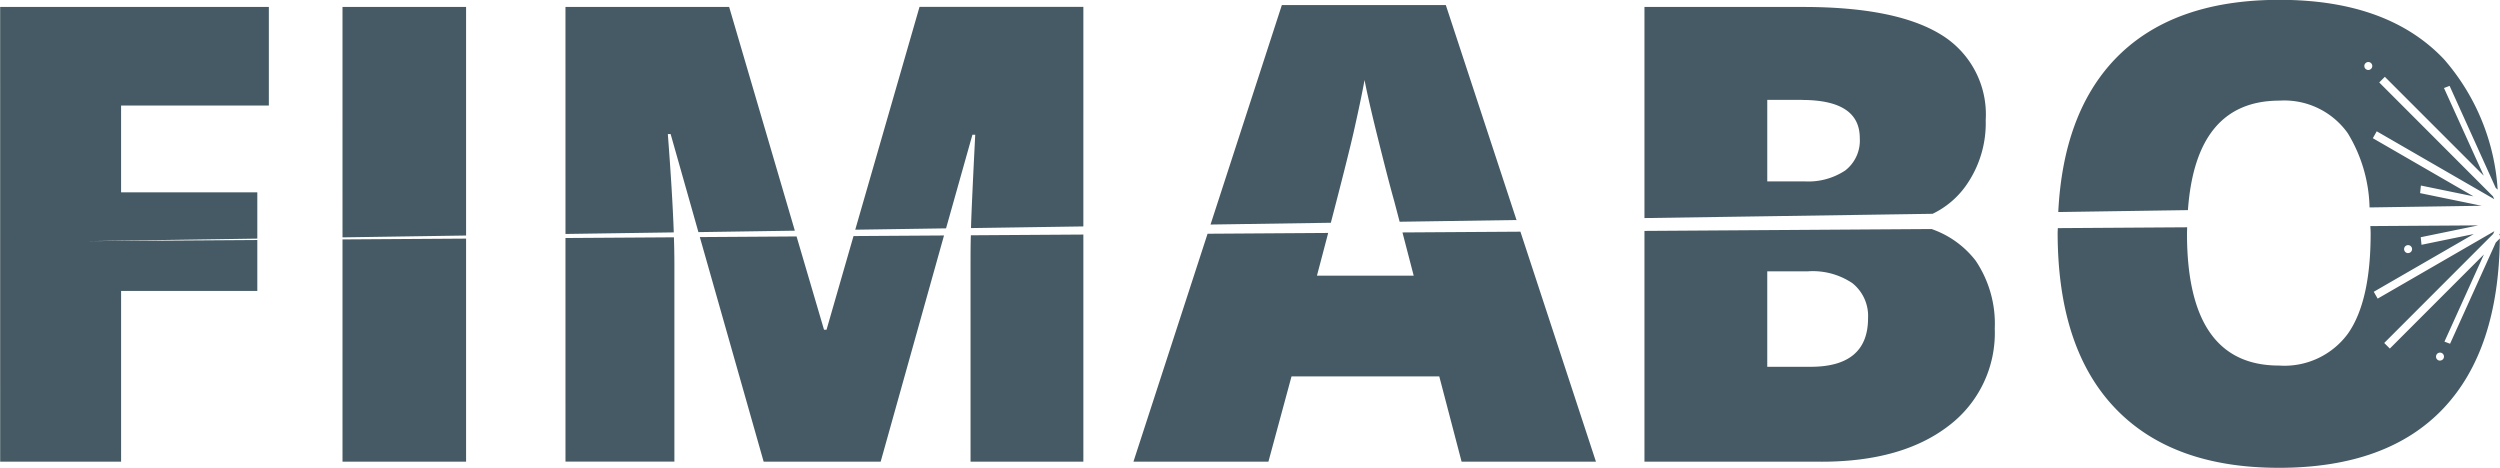
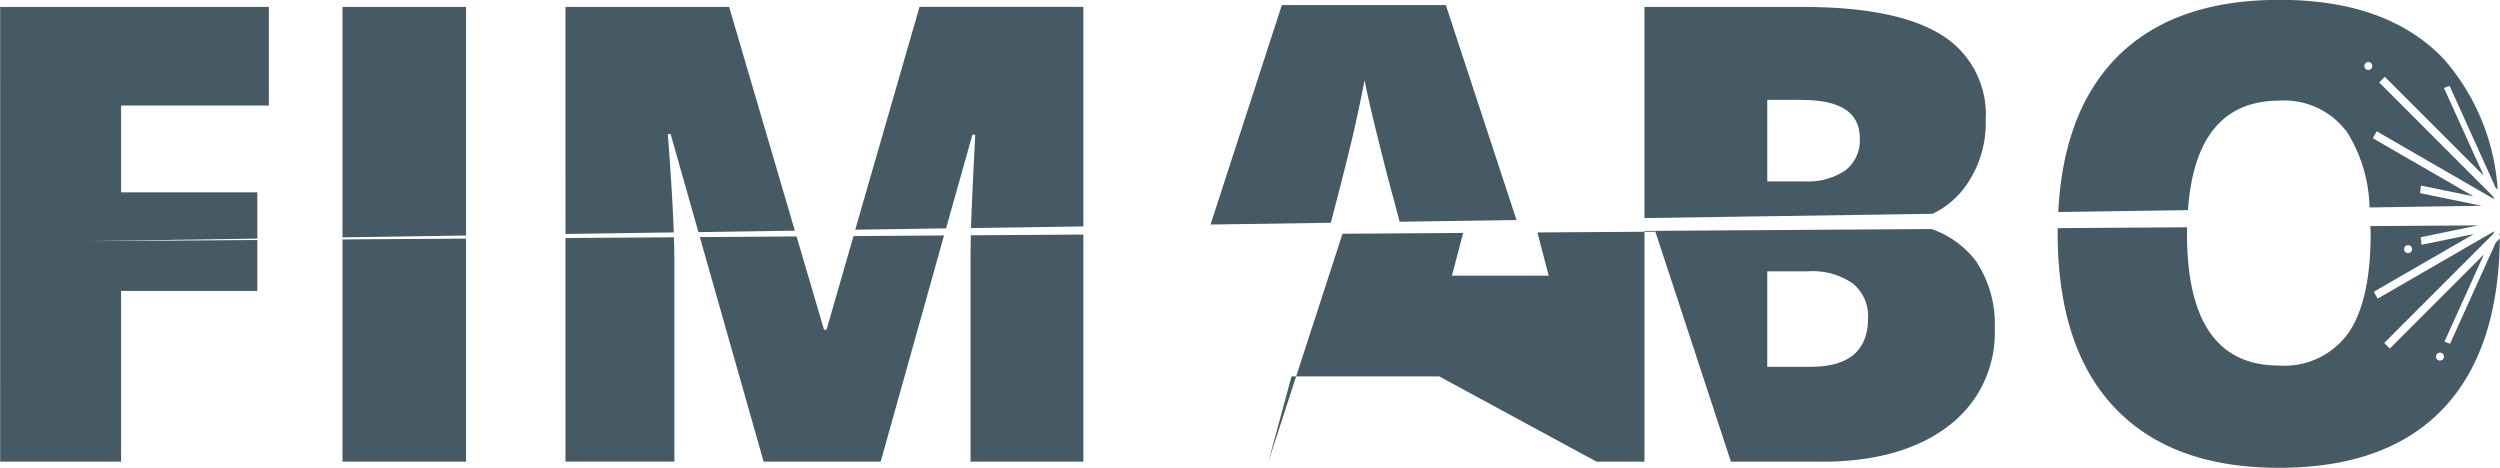
<svg xmlns="http://www.w3.org/2000/svg" width="160.22" height="30" viewBox="0 0 160.22 30">
  <defs>
    <style>
      .cls-1 {
        fill: #455a64;
        fill-rule: evenodd;
      }
    </style>
  </defs>
-   <path id="logo" class="cls-1" d="M2480.03,415.809l-0.04-.04,0.04-.093v0.133Zm-3.23-9.587-0.36.138,2.55,5.621-6.34-6.34-0.36.362,7.29,7.3,0.08,0.179-7.53-4.348-0.25.442,6.45,3.726-3.37-.693-0.05.487,3.94,0.81-7.18.107a9.527,9.527,0,0,0-1.4-4.762,4.992,4.992,0,0,0-4.37-2.083q-5.37,0-5.87,7.017l-8.31.123q0.315-6.287,3.6-9.761,3.645-3.838,10.58-3.838t10.54,3.807a14.051,14.051,0,0,1,3.44,8.359l-0.13-.126Zm-5.21-1.528a0.255,0.255,0,0,0,0,.51A0.255,0.255,0,1,0,2471.59,404.694Zm-11.62,11q0,8.452,5.89,8.452a5.045,5.045,0,0,0,4.43-2.053c0.96-1.369,1.45-3.5,1.45-6.4,0-.167-0.01-0.323-0.02-0.485l6.92-.045-3.69.759,0.05,0.485,3.35-.689-6.41,3.7,0.25,0.439,7.48-4.322-0.08.18-6.98,6.984,0.36,0.358,6.03-6.033-2.53,5.589,0.36,0.136,2.93-6.486,0.26-.264q-0.075,7.125-3.6,10.874c-2.4,2.551-5.93,3.827-10.56,3.827q-6.87,0-10.52-3.848t-3.66-11.2c0-.106.01-0.208,0.01-0.313l8.29-.054C2459.98,415.426,2459.97,415.557,2459.97,415.7Zm14.17,1.244a0.255,0.255,0,1,0,0-.51A0.255,0.255,0,0,0,2474.14,416.941Zm2.05,6.889a0.255,0.255,0,1,0-.26-0.255A0.251,0.251,0,0,0,2476.19,423.83Zm-39.65,6.479H2425.2V415.518l18.4-.121a6.074,6.074,0,0,1,2.83,2.034,7.227,7.227,0,0,1,1.22,4.346,7.462,7.462,0,0,1-2.98,6.25Q2441.685,430.309,2436.54,430.309Zm2.01-11.423a4.551,4.551,0,0,0-2.86-.777h-2.62v6.12h2.78q3.675,0,3.68-3.11A2.694,2.694,0,0,0,2438.55,418.886Zm5.11-4.462-18.46.273V401.165h10.17q5.94,0,8.82,1.764a5.981,5.981,0,0,1,2.88,5.492,6.925,6.925,0,0,1-1.26,4.186A5.568,5.568,0,0,1,2443.66,414.424Zm-8.37-7.3h-2.22v5.222h2.38a4.287,4.287,0,0,0,2.62-.7,2.429,2.429,0,0,0,.93-2.075Q2439,407.125,2435.29,407.125Zm-23.24,17.722h-9.47l-1.48,5.462h-8.65l4.75-14.606,7.73-.051c-0.22.843-.46,1.753-0.72,2.736h6.2l-0.72-2.768,7.56-.049,4.84,14.738h-8.61Zm-2.89-11.243c-0.3-1.063-.65-2.439-1.07-4.127s-0.69-2.9-.83-3.627c-0.12.677-.35,1.793-0.7,3.349q-0.39,1.7-1.46,5.8l-7.71.114,4.57-14.064h10.51l4.53,13.774-7.49.111Zm-27.15,3.927c0-.529,0-1.107.02-1.729l7.21-.047v14.554h-7.23V417.531Zm0.03-2.212q0.03-1.217.27-5.961h-0.18l-1.69,6-5.82.086,4.12-14.281h10.5V415.23l-7.2.106v-0.017Zm-5.79,14.99h-7.5l-4.09-14.392,6.2-.041,1.76,5.981h0.16l1.73-6.005,5.8-.038Zm-13.46-20.992h-0.18c0.19,2.491.32,4.585,0.38,6.3l-6.94.1V401.165h10.49l4.21,14.338-6.18.092Zm-21.03,6.75,7.92-.052v14.294h-7.92V416.067Zm0-14.9h7.92v14.65l-7.92.118V401.165Zm-14.19,11.881h8.73v2.967l-10.92.162,10.92-.072v3.262h-8.73v10.944h-7.75V401.165h17.22v6.319h-9.47v5.562Zm35.46,4.6v12.659h-6.98V415.973l6.95-.045C2363.02,416.555,2363.03,417.132,2363.03,417.65Z" transform="translate(-2319.81 -400.719)" />
+   <path id="logo" class="cls-1" d="M2480.03,415.809l-0.04-.04,0.04-.093v0.133Zm-3.23-9.587-0.36.138,2.55,5.621-6.34-6.34-0.36.362,7.29,7.3,0.08,0.179-7.53-4.348-0.25.442,6.45,3.726-3.37-.693-0.05.487,3.94,0.81-7.18.107a9.527,9.527,0,0,0-1.4-4.762,4.992,4.992,0,0,0-4.37-2.083q-5.37,0-5.87,7.017l-8.31.123q0.315-6.287,3.6-9.761,3.645-3.838,10.58-3.838t10.54,3.807a14.051,14.051,0,0,1,3.44,8.359l-0.13-.126Zm-5.21-1.528a0.255,0.255,0,0,0,0,.51A0.255,0.255,0,1,0,2471.59,404.694Zm-11.62,11q0,8.452,5.89,8.452a5.045,5.045,0,0,0,4.43-2.053c0.96-1.369,1.45-3.5,1.45-6.4,0-.167-0.01-0.323-0.02-0.485l6.92-.045-3.69.759,0.05,0.485,3.35-.689-6.41,3.7,0.25,0.439,7.48-4.322-0.08.18-6.98,6.984,0.36,0.358,6.03-6.033-2.53,5.589,0.36,0.136,2.93-6.486,0.26-.264q-0.075,7.125-3.6,10.874c-2.4,2.551-5.93,3.827-10.56,3.827q-6.87,0-10.52-3.848t-3.66-11.2c0-.106.01-0.208,0.01-0.313l8.29-.054C2459.98,415.426,2459.97,415.557,2459.97,415.7Zm14.17,1.244a0.255,0.255,0,1,0,0-.51A0.255,0.255,0,0,0,2474.14,416.941Zm2.05,6.889a0.255,0.255,0,1,0-.26-0.255A0.251,0.251,0,0,0,2476.19,423.83Zm-39.65,6.479H2425.2V415.518l18.4-.121a6.074,6.074,0,0,1,2.83,2.034,7.227,7.227,0,0,1,1.22,4.346,7.462,7.462,0,0,1-2.98,6.25Q2441.685,430.309,2436.54,430.309Zm2.01-11.423a4.551,4.551,0,0,0-2.86-.777h-2.62v6.12h2.78q3.675,0,3.68-3.11A2.694,2.694,0,0,0,2438.55,418.886Zm5.11-4.462-18.46.273V401.165h10.17q5.94,0,8.82,1.764a5.981,5.981,0,0,1,2.88,5.492,6.925,6.925,0,0,1-1.26,4.186A5.568,5.568,0,0,1,2443.66,414.424Zm-8.37-7.3h-2.22v5.222h2.38a4.287,4.287,0,0,0,2.62-.7,2.429,2.429,0,0,0,.93-2.075Q2439,407.125,2435.29,407.125Zm-23.24,17.722h-9.47l-1.48,5.462l4.75-14.606,7.73-.051c-0.22.843-.46,1.753-0.72,2.736h6.2l-0.72-2.768,7.56-.049,4.84,14.738h-8.61Zm-2.89-11.243c-0.3-1.063-.65-2.439-1.07-4.127s-0.69-2.9-.83-3.627c-0.12.677-.35,1.793-0.7,3.349q-0.39,1.7-1.46,5.8l-7.71.114,4.57-14.064h10.51l4.53,13.774-7.49.111Zm-27.15,3.927c0-.529,0-1.107.02-1.729l7.21-.047v14.554h-7.23V417.531Zm0.03-2.212q0.03-1.217.27-5.961h-0.18l-1.69,6-5.82.086,4.12-14.281h10.5V415.23l-7.2.106v-0.017Zm-5.79,14.99h-7.5l-4.09-14.392,6.2-.041,1.76,5.981h0.16l1.73-6.005,5.8-.038Zm-13.46-20.992h-0.18c0.19,2.491.32,4.585,0.38,6.3l-6.94.1V401.165h10.49l4.21,14.338-6.18.092Zm-21.03,6.75,7.92-.052v14.294h-7.92V416.067Zm0-14.9h7.92v14.65l-7.92.118V401.165Zm-14.19,11.881h8.73v2.967l-10.92.162,10.92-.072v3.262h-8.73v10.944h-7.75V401.165h17.22v6.319h-9.47v5.562Zm35.46,4.6v12.659h-6.98V415.973l6.95-.045C2363.02,416.555,2363.03,417.132,2363.03,417.65Z" transform="translate(-2319.81 -400.719)" />
</svg>